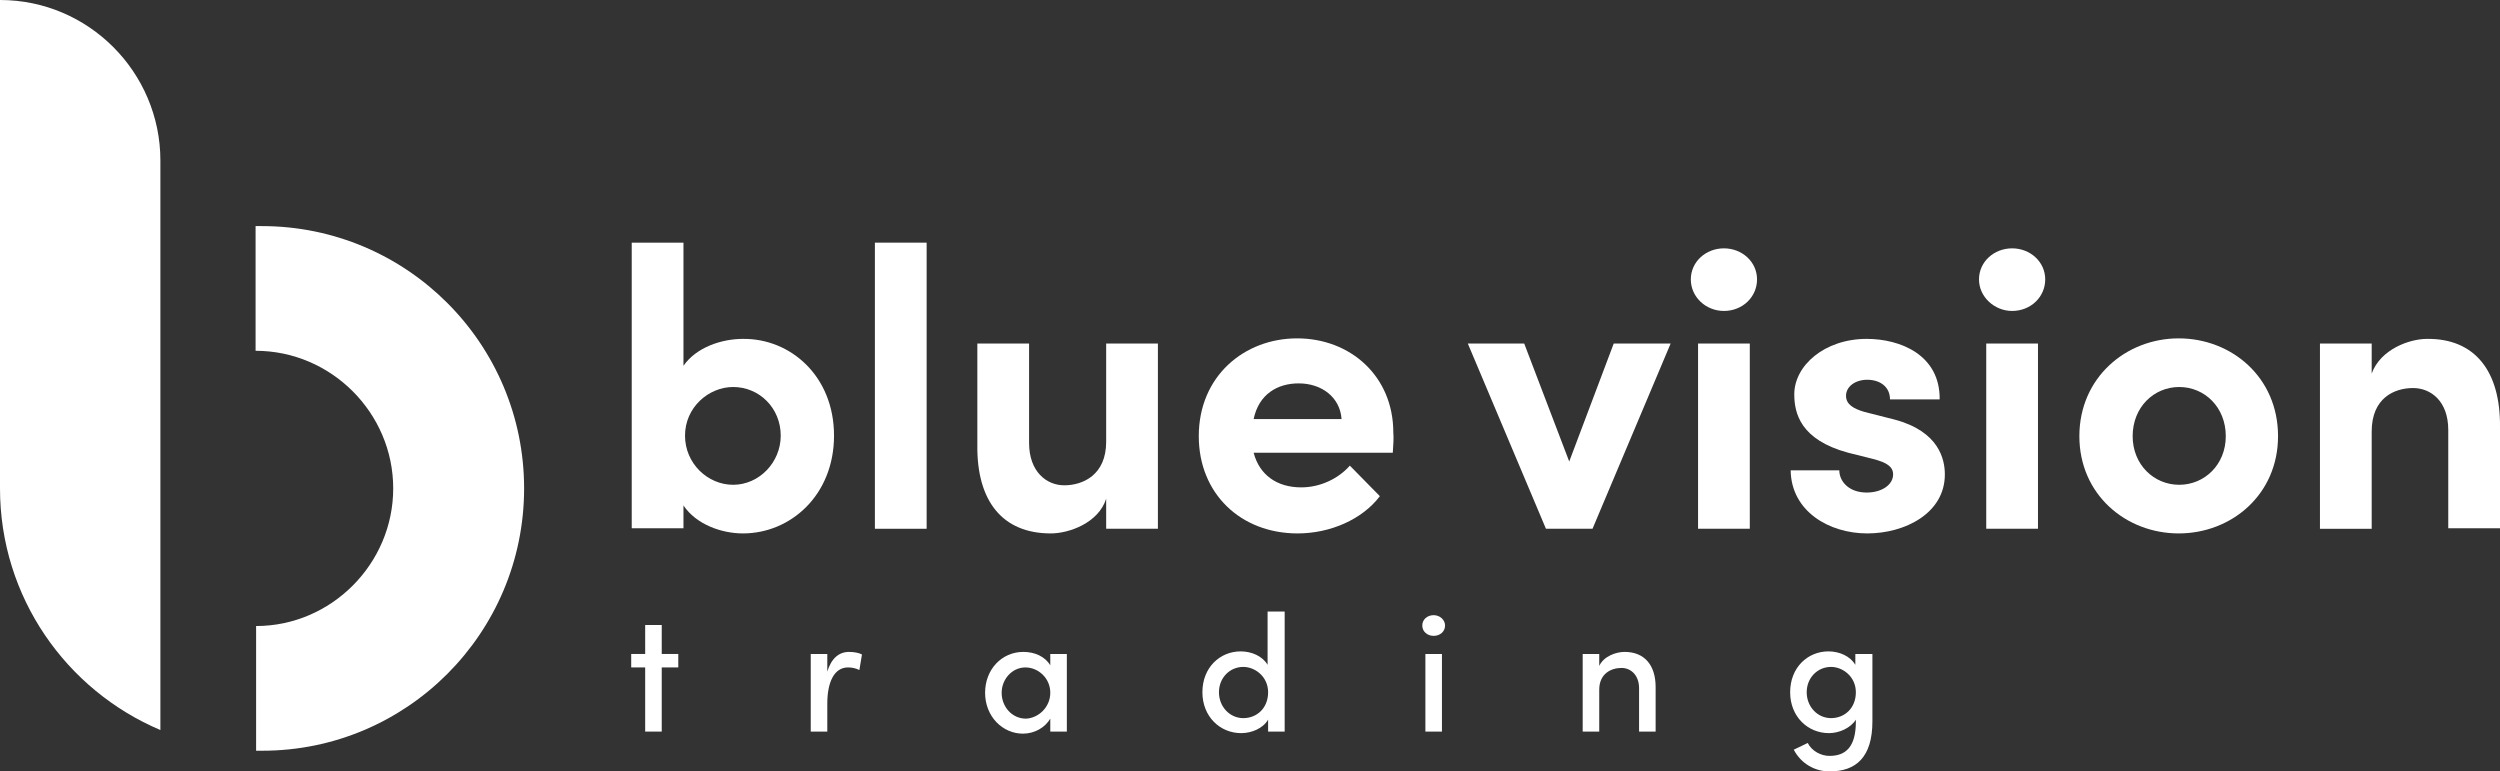
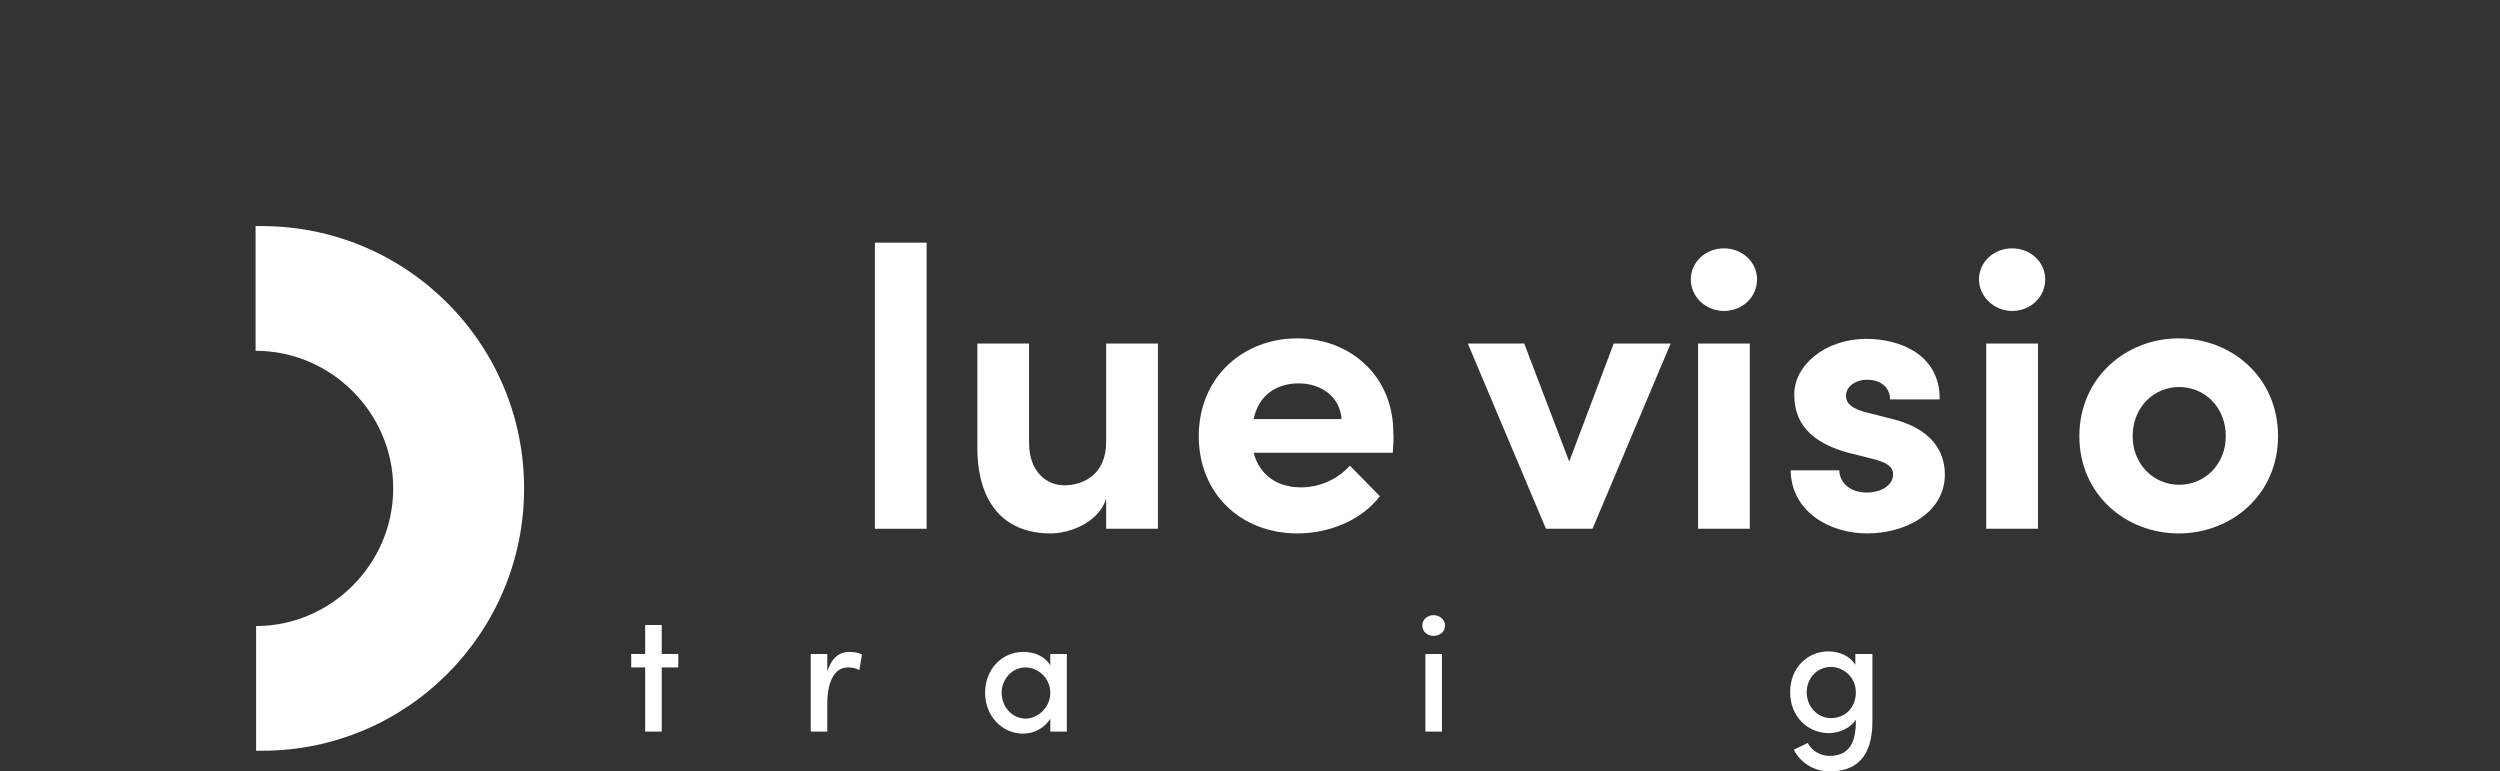
<svg xmlns="http://www.w3.org/2000/svg" version="1.1" id="Ebene_1" x="0px" y="0px" viewBox="0 0 483.2 149.1" style="enable-background:new 0 0 483.2 149.1;" xml:space="preserve">
  <rect x="0" y="0" width="483.2" height="149.1" fill="#333333" stroke="none" />
  <style type="text/css">
	.st0{fill:#FFFFFF;}
	.st1{fill:#1600AF;}
</style>
  <g>
    <g>
-       <path class="st0" d="M161.2,84.2c0,11.5-8.4,18.9-17.6,18.9c-4.1,0-9-1.7-11.5-5.4v4.4h-10V46.9h10v23.8c2.5-3.6,7.4-5.2,11.5-5.2    C152.8,65.4,161.2,72.7,161.2,84.2z M150.9,84.2c0-5.3-4.1-9.4-9.2-9.4c-4.7,0-9.3,3.9-9.3,9.4c0,5.4,4.4,9.5,9.3,9.5    C146.7,93.7,150.9,89.4,150.9,84.2z" />
      <path class="st0" d="M169.1,102.2V46.9h10v55.3H169.1z" />
      <path class="st0" d="M213.8,66.4h10v35.8h-10v-5.8c-1.5,4.7-7.2,6.7-10.7,6.7c-9.4,0-14.3-6.3-14.2-17V66.4h10v19.2    c0,5.6,3.4,8.2,6.8,8.2c3.6,0,8.1-2,8.1-8.4V66.4z" />
      <path class="st0" d="M269.2,87.5h-26.9c1.1,4.2,4.4,6.7,9.2,6.7c3.7,0,7.2-1.7,9.4-4.2l5.8,5.9c-3.4,4.5-9.6,7.2-15.9,7.2    c-11,0-19.1-7.7-19.1-18.8c0-11.6,8.8-18.9,19-18.9c10.3,0,18.6,7.3,18.6,18.2C269.4,84.7,269.3,85.9,269.2,87.5z M259.3,81    c-0.3-4.2-3.8-6.9-8.3-6.9c-4.1,0-7.7,2.1-8.7,6.9H259.3z" />
      <path class="st0" d="M311.9,66.4h11l-15.1,35.8h-9l-15.1-35.8h10.9l8.7,22.8L311.9,66.4z" />
      <path class="st0" d="M326.8,54c0-3.4,2.9-6,6.4-6c3.5,0,6.4,2.6,6.4,6c0,3.4-2.8,6.1-6.4,6.1C329.7,60.1,326.8,57.4,326.8,54z     M328.2,102.2V66.4h10v35.8H328.2z" />
      <path class="st0" d="M346.1,90.9h9.4c0,2.1,1.8,4.3,5.3,4.3c2.9,0,5.1-1.5,5.1-3.5c0-1.5-1.2-2.3-3.9-3l-4.8-1.2    c-9.2-2.5-10.4-7.6-10.4-11.3c0-5.5,5.8-10.7,14-10.7c6.5,0,14.2,3.1,14.1,11.7h-9.6c0-2.5-2-3.8-4.4-3.8c-2.3,0-4.1,1.3-4.1,3.1    c0,1.7,1.5,2.5,3.5,3.1l5.9,1.5c8.6,2.3,9.7,7.7,9.7,10.6c0,7.5-7.7,11.4-15,11.4C353.5,103.1,346.2,98.8,346.1,90.9z" />
      <path class="st0" d="M382.5,54c0-3.4,2.9-6,6.4-6c3.5,0,6.4,2.6,6.4,6c0,3.4-2.8,6.1-6.4,6.1C385.5,60.1,382.5,57.4,382.5,54z     M383.9,102.2V66.4h10v35.8H383.9z" />
      <path class="st0" d="M401.9,84.3c0-11.3,9-18.9,19.2-18.9s19.2,7.5,19.2,18.9c0,11.3-9,18.8-19.2,18.8S401.9,95.6,401.9,84.3z     M430.2,84.3c0-5.6-4.1-9.5-9-9.5s-9,3.9-9,9.5c0,5.5,4.1,9.4,9,9.4S430.2,89.8,430.2,84.3z" />
-       <path class="st0" d="M483.2,82.5v19.6h-10V83.1c0-5.6-3.4-8.1-6.8-8.1c-3.6,0-8,1.9-8,8.4v18.8h-10V66.4h10v5.8    c1.7-4.7,7.3-6.7,10.7-6.7C478.4,65.4,483.3,71.8,483.2,82.5z" />
    </g>
    <g>
-       <path class="st0" d="M131.1,126.4v2.6h-3.2v12.4h-3.2V129h-2.7v-2.6h2.7v-5.6h3.2v5.6H131.1z" />
+       <path class="st0" d="M131.1,126.4v2.6h-3.2v12.4h-3.2V129h-2.7v-2.6h2.7v-5.6h3.2v5.6z" />
      <path class="st0" d="M166.6,126.5l-0.5,3c-0.8-0.4-1.6-0.5-2.2-0.5c-2.7,0-4,2.9-4,7v5.4h-3.2v-15h3.2v3.4    c0.8-2.6,2.3-3.8,4.2-3.8C165.1,126,166.1,126.2,166.6,126.5z" />
      <path class="st0" d="M203,126.4h3.2v15H203v-2.5c-1,1.7-3,2.9-5.3,2.9c-3.9,0-7.3-3.3-7.3-7.9c0-4.5,3.2-7.9,7.4-7.9    c2.2,0,4.2,0.9,5.2,2.6V126.4z M203,133.9c0-2.9-2.4-4.9-4.8-4.9c-2.6,0-4.6,2.3-4.6,4.9c0,2.7,2,5,4.7,5    C200.7,138.8,203,136.7,203,133.9z" />
-       <path class="st0" d="M245.1,118.2h3.2v23.2h-3.2v-2.3c-1,1.7-3.2,2.6-5.2,2.6c-4.1,0-7.5-3.2-7.5-7.9c0-4.8,3.4-7.9,7.4-7.9    c2.1,0,4.2,0.9,5.2,2.6V118.2z M245.1,133.8c0-3-2.5-4.9-4.8-4.9c-2.6,0-4.7,2.1-4.7,4.9c0,2.8,2.1,5,4.7,5    C242.9,138.8,245.1,136.9,245.1,133.8z" />
      <path class="st0" d="M274.9,120.9c0-1.2,1-2,2.2-2c1.2,0,2.2,0.9,2.2,2c0,1.2-1,2-2.2,2C275.9,122.9,274.9,122.1,274.9,120.9z     M275.5,141.4v-15h3.2v15H275.5z" />
-       <path class="st0" d="M320,132.8v8.6h-3.2V133c0-2.4-1.5-3.9-3.4-3.9c-2,0-4.3,1.1-4.3,4.2v8.1h-3.2v-15h3.2v2.3    c0.9-1.9,3.3-2.7,4.9-2.7C317.8,126,320,128.5,320,132.8z" />
      <path class="st0" d="M358.7,126.4h3.2v13c0,7-3.2,9.7-8.3,9.7c-2.8,0-5.5-1.5-6.9-4.2l2.7-1.3c0.8,1.6,2.6,2.5,4.2,2.5    c3.2,0,5.1-1.8,5.1-6.6v-0.4c-1,1.6-3.2,2.6-5.2,2.6c-4.1,0-7.5-3.2-7.5-7.9c0-4.8,3.4-7.9,7.4-7.9c2.1,0,4.2,0.9,5.2,2.6V126.4z     M358.7,133.8c0-3-2.5-4.9-4.8-4.9c-2.6,0-4.7,2.1-4.7,4.9c0,2.8,2.1,5,4.7,5C356.5,138.8,358.7,136.9,358.7,133.8z" />
    </g>
-     <path class="st0" d="M31,31v110.1c-18.2-7.7-31-25.7-31-46.7V0c8.6,0,16.3,3.5,21.9,9.1C27.5,14.7,31,22.5,31,31z" />
    <path class="st0" d="M101.3,94.4c0,28-22.7,50.7-50.6,50.7c-0.4,0-0.8,0-1.2,0V121C64,121,76,109,76,94.4c0-14.6-12-26.6-26.6-26.6   V43.7c0.4,0,0.8,0,1.2,0C78.6,43.7,101.3,66.4,101.3,94.4z" />
  </g>
</svg>